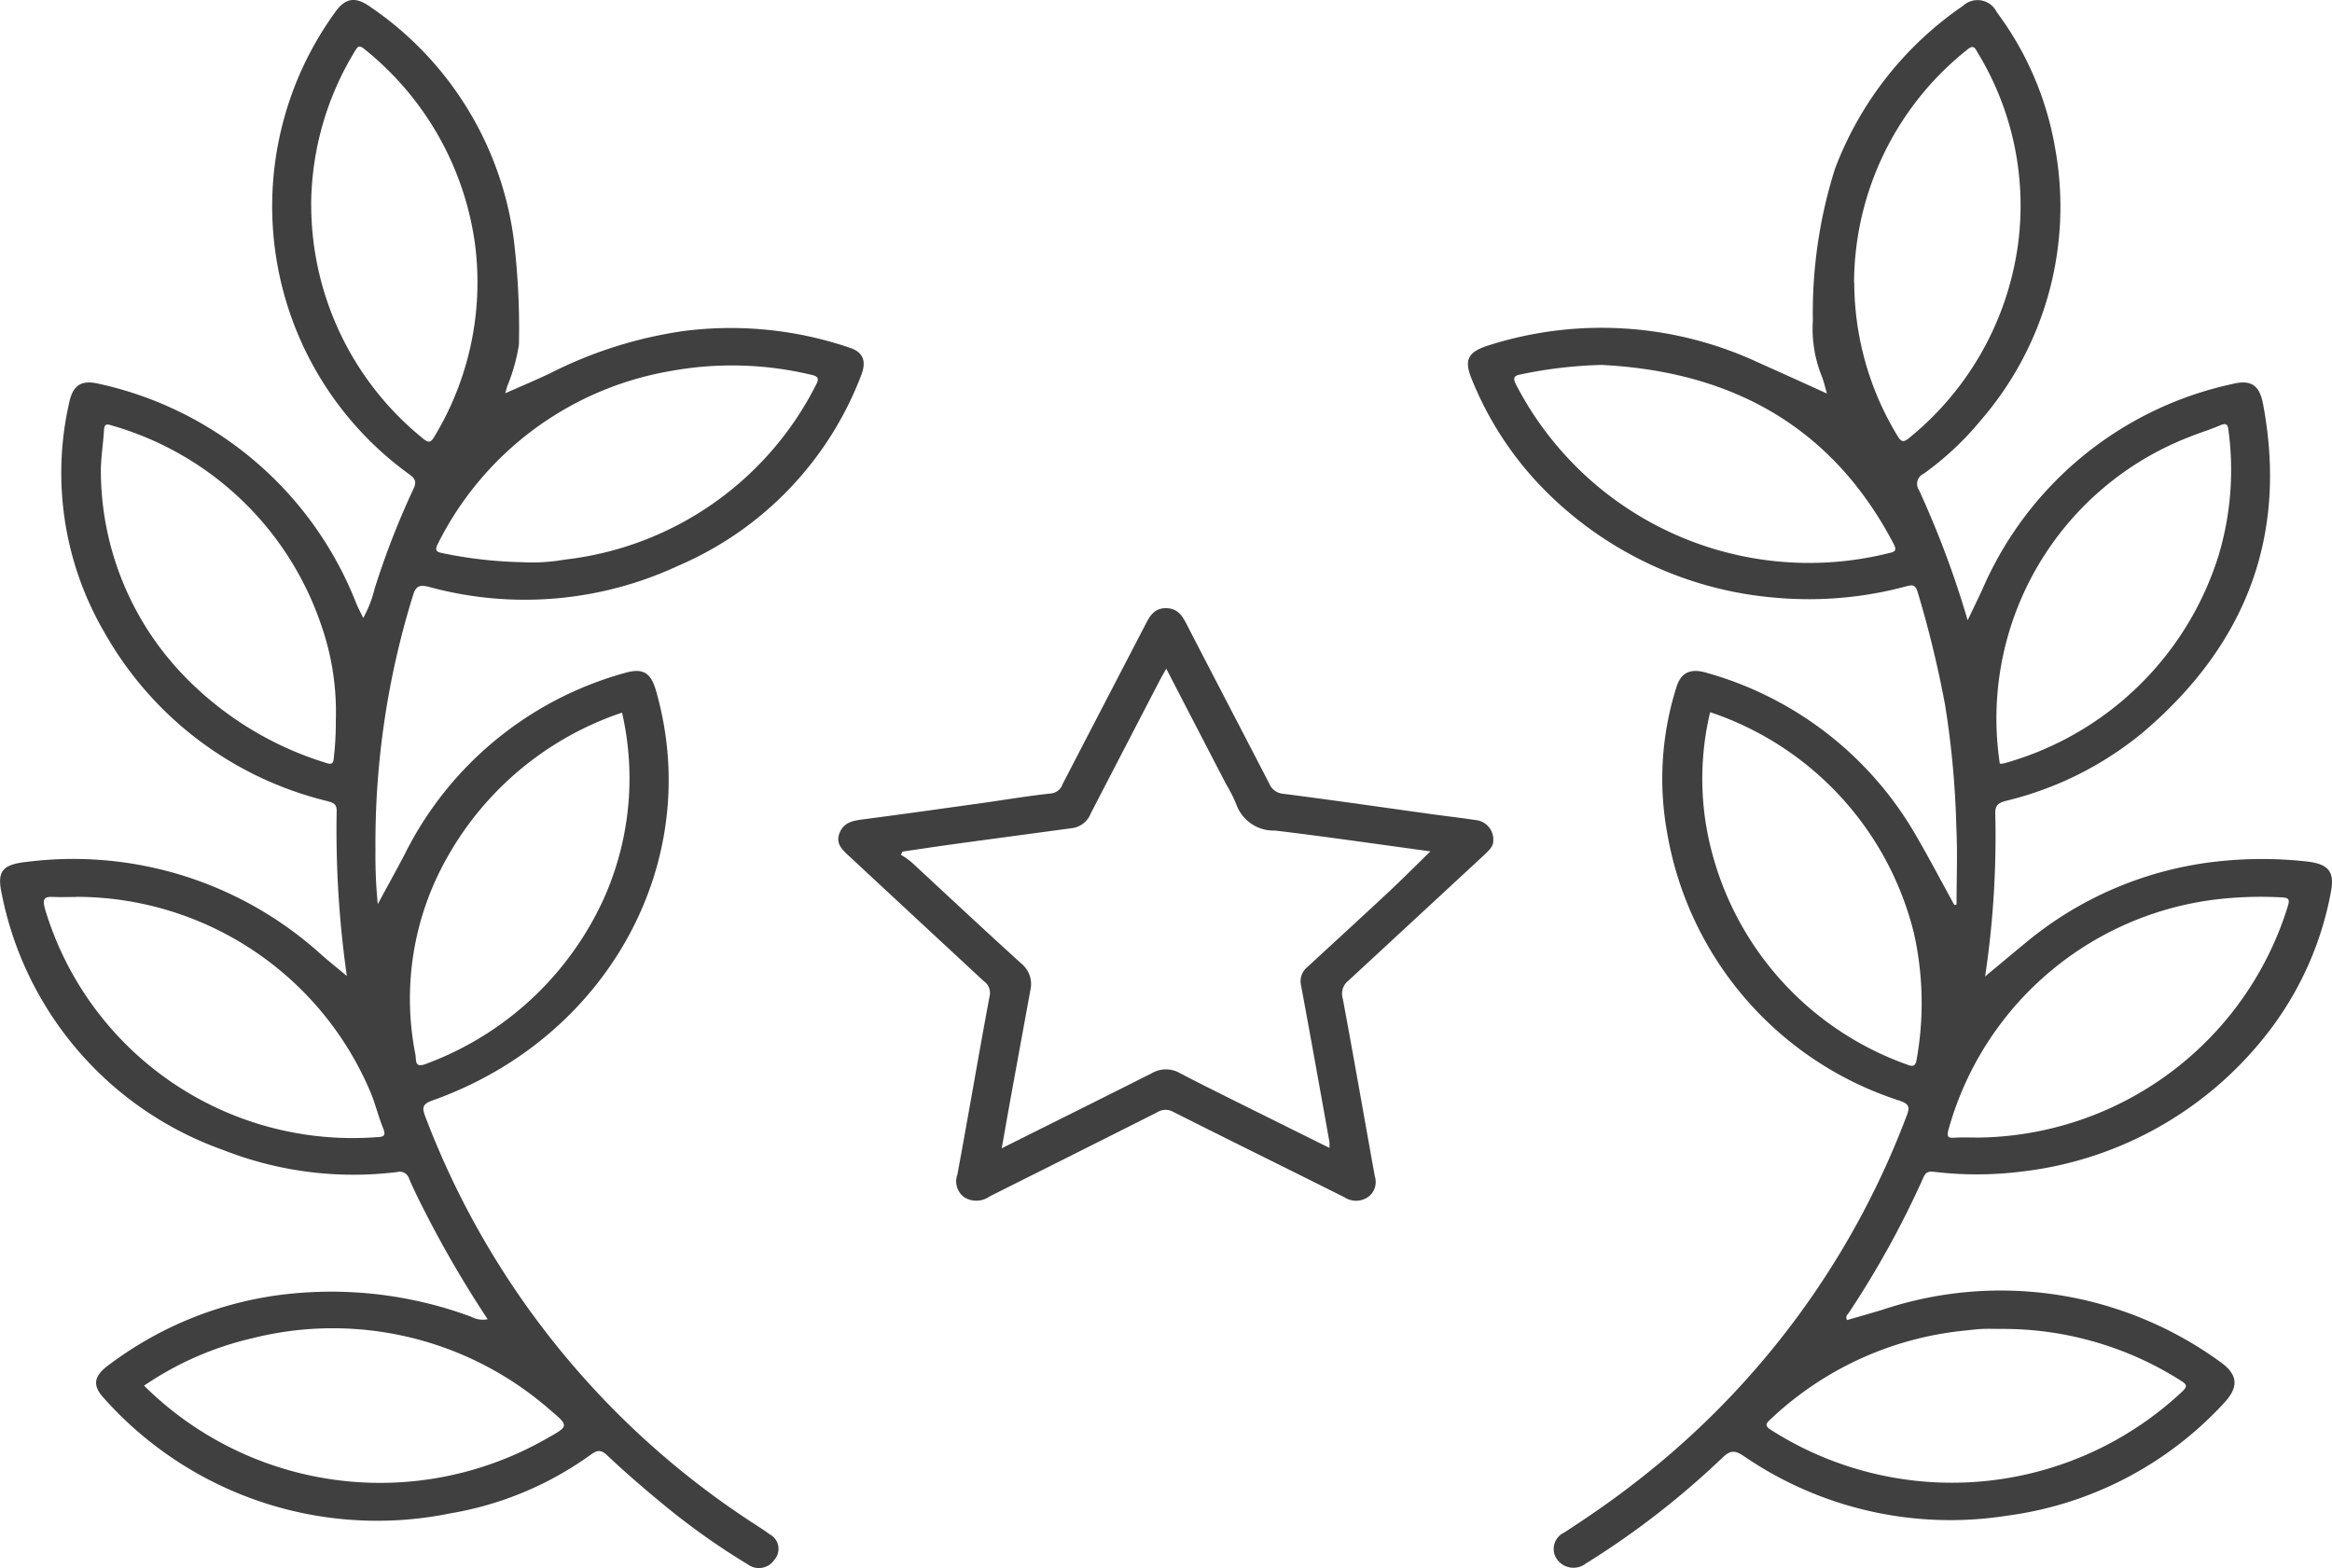
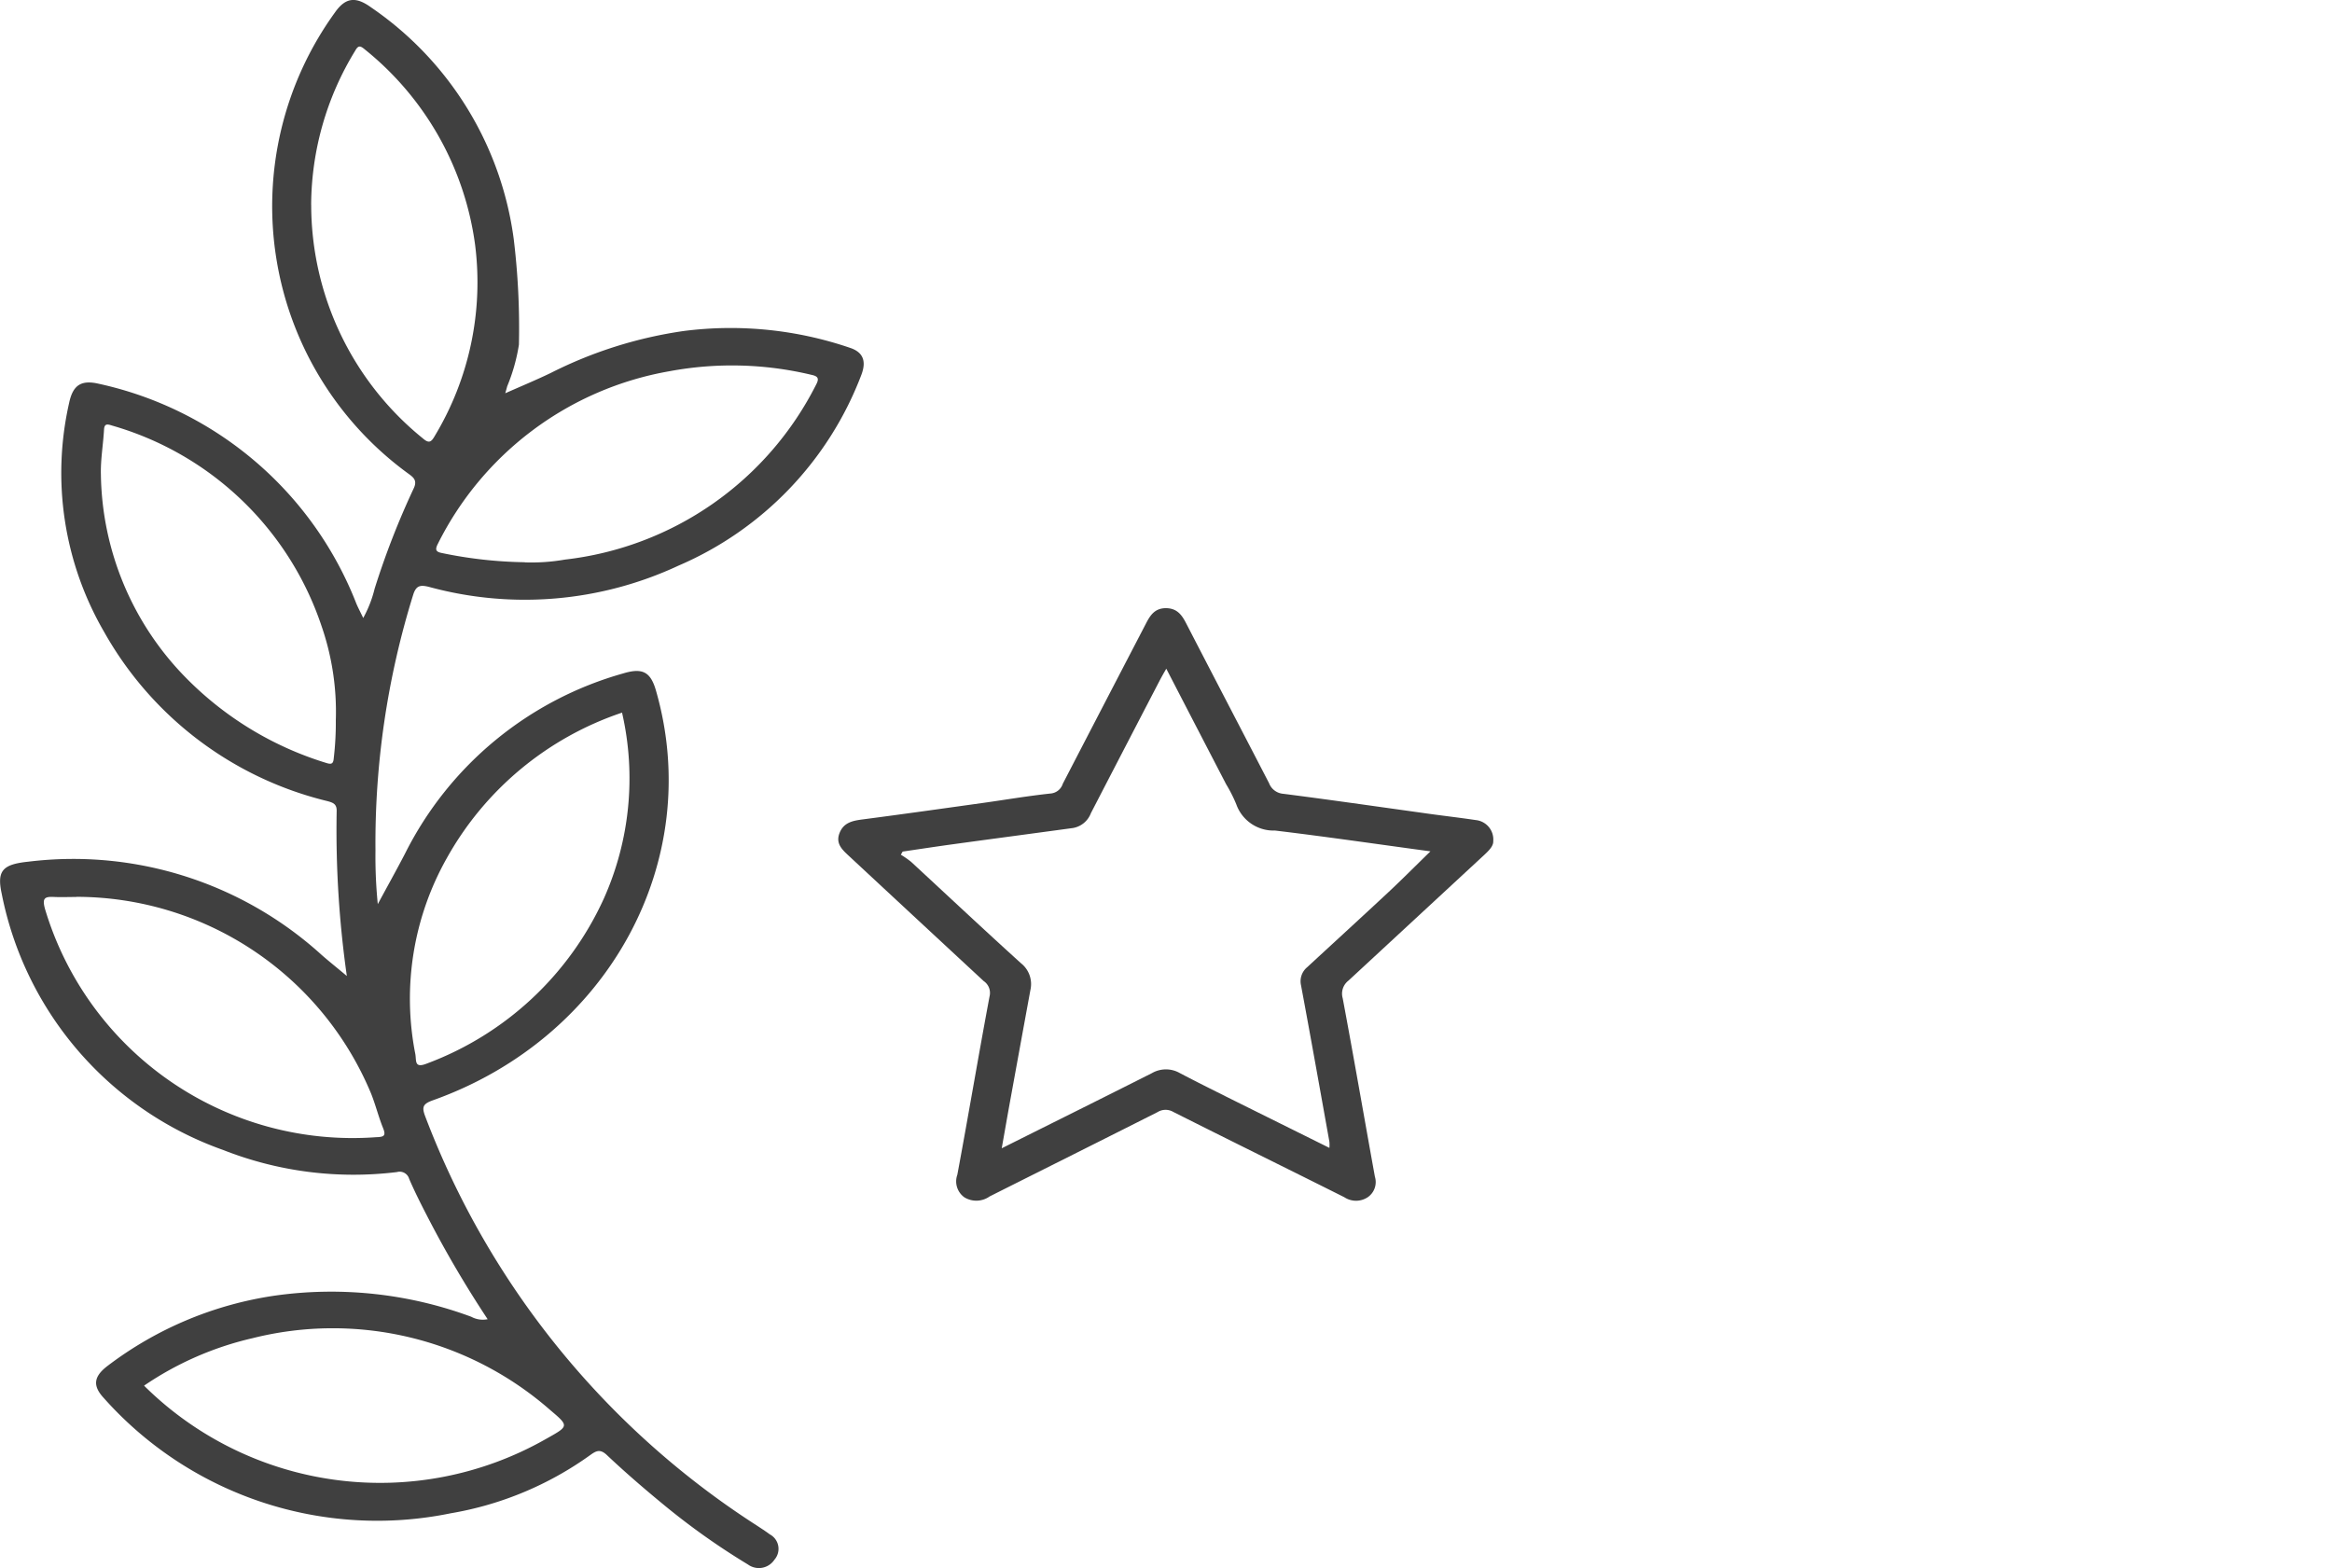
<svg xmlns="http://www.w3.org/2000/svg" width="89.66" height="60.291" viewBox="0 0 89.66 60.291">
  <defs>
    <style>
      .cls-1 {
        fill: #404040;
      }
    </style>
  </defs>
  <g id="Vorteile-Garantie" transform="translate(-246.658 -363.657)">
-     <path id="Pfad_864" data-name="Pfad 864" class="cls-1" d="M321.883,398.435c0-1,.04-1.991-.009-2.984a34.75,34.75,0,0,0-.434-4.7,41.5,41.5,0,0,0-1.052-4.33c-.1-.334-.26-.266-.483-.209a14.389,14.389,0,0,1-4.876.435,14.134,14.134,0,0,1-8.883-4.047,12.914,12.914,0,0,1-2.9-4.358c-.311-.75-.158-1.06.671-1.314a14.281,14.281,0,0,1,10.327.66c.865.387,1.728.778,2.657,1.2-.08-.267-.123-.471-.2-.664a4.9,4.9,0,0,1-.343-2.136,18.354,18.354,0,0,1,.849-5.835,13.252,13.252,0,0,1,4.92-6.269.821.821,0,0,1,1.3.237,12.16,12.16,0,0,1,2.246,5.234,12.55,12.55,0,0,1-2.866,10.472,11.59,11.59,0,0,1-2.188,2.044.429.429,0,0,0-.215.567.4.4,0,0,0,.037.067,36.521,36.521,0,0,1,1.869,5c.222-.466.409-.845.585-1.231a13.586,13.586,0,0,1,9.587-7.852c.717-.178,1.046.034,1.185.768.949,5.022-.622,9.229-4.609,12.619a13.053,13.053,0,0,1-5.268,2.638c-.319.082-.431.19-.418.515a36.265,36.265,0,0,1-.391,6.238c.566-.47,1.077-.9,1.593-1.323a13.869,13.869,0,0,1,7.358-3.1,15.57,15.57,0,0,1,3.385,0c.863.091,1.115.383.957,1.187a12.565,12.565,0,0,1-2.58,5.6,13.993,13.993,0,0,1-9.323,5.14,13.824,13.824,0,0,1-3.34.009c-.2-.022-.328-.007-.418.206a35.915,35.915,0,0,1-2.859,5.193c-.047.076-.16.142-.081.3.448-.13.9-.257,1.352-.394A14.353,14.353,0,0,1,331.993,416c.769.533.715,1.026.158,1.618a13.786,13.786,0,0,1-8.312,4.313,14.038,14.038,0,0,1-10.113-2.274c-.323-.218-.511-.278-.839.041a32.158,32.158,0,0,1-5.06,3.951c-.063.039-.125.08-.189.118a.781.781,0,0,1-1.1-.134l-.015-.021a.69.69,0,0,1,.158-.962.671.671,0,0,1,.119-.069c.907-.593,1.8-1.2,2.654-1.866a32.084,32.084,0,0,0,10.526-14.2c.123-.325.038-.419-.277-.536a13.143,13.143,0,0,1-8.942-10.273,11.651,11.651,0,0,1,.346-5.608c.168-.577.535-.763,1.172-.571a13.468,13.468,0,0,1,8.046,6.256c.511.88.983,1.78,1.474,2.672Zm-13.61-20.748a17.183,17.183,0,0,0-3.148.365c-.317.054-.279.194-.166.415a12.683,12.683,0,0,0,14.322,6.457c.186-.042.328-.077.194-.334-2.3-4.414-6.085-6.636-11.205-6.9ZM323.6,414.752c-.24,0-.483-.01-.723,0-.255.013-.509.047-.765.073a12.677,12.677,0,0,0-7.38,3.4c-.206.187-.221.264.04.426a12.935,12.935,0,0,0,15.765-1.47c.212-.2.242-.274-.038-.445a12.747,12.747,0,0,0-6.9-1.984ZM312.41,391.037a10.991,10.991,0,0,0-.139,4.453,11.864,11.864,0,0,0,7.716,9.1c.217.089.325.057.36-.19a12.3,12.3,0,0,0-.1-4.851,11.987,11.987,0,0,0-7.84-8.511Zm11.14,1.984a.806.806,0,0,0,.177-.019,12.013,12.013,0,0,0,8.21-7.921,11.435,11.435,0,0,0,.4-4.881c-.025-.235-.091-.289-.332-.184-.382.165-.785.283-1.171.441a11.608,11.608,0,0,0-7.287,12.565Zm-5.6-18.5a11.382,11.382,0,0,0,1.643,5.863c.165.283.251.3.5.085a11.584,11.584,0,0,0,4.163-7.494,11.3,11.3,0,0,0-1.565-7.3c-.1-.175-.154-.317-.408-.1a11.5,11.5,0,0,0-4.341,8.948Zm4.682,32.875a12.617,12.617,0,0,0,11.994-8.917c.08-.269,0-.308-.26-.32a14.679,14.679,0,0,0-2.471.076,12.2,12.2,0,0,0-10.331,8.889c-.066.271.023.289.254.276.265-.018.535-.007.806-.007Z" />
    <path id="Pfad_865" data-name="Pfad 865" class="cls-1" d="M265.407,414.379a41.988,41.988,0,0,1-2.363-4.038c-.231-.448-.457-.9-.655-1.359a.379.379,0,0,0-.468-.261h0a13.671,13.671,0,0,1-6.689-.851,13.153,13.153,0,0,1-8.508-9.849c-.192-.887.032-1.13,1.017-1.233a14.2,14.2,0,0,1,11.3,3.6c.3.26.608.506.952.794a39.768,39.768,0,0,1-.391-6.339c.008-.274-.137-.325-.359-.385a13.49,13.49,0,0,1-8.583-6.507,12.169,12.169,0,0,1-1.343-8.808c.145-.68.463-.889,1.141-.73a13.781,13.781,0,0,1,9.9,8.45c.072.169.159.333.265.555a4.594,4.594,0,0,0,.44-1.131,31.023,31.023,0,0,1,1.5-3.85c.16-.331-.038-.445-.231-.588a12.711,12.711,0,0,1-2.8-17.707c.407-.583.8-.631,1.394-.2a12.834,12.834,0,0,1,5.483,8.9,28.376,28.376,0,0,1,.2,4.069,6.967,6.967,0,0,1-.451,1.6c-.017.066-.035.13-.074.266.623-.276,1.194-.512,1.749-.78a16.5,16.5,0,0,1,5.11-1.613,14.2,14.2,0,0,1,6.406.65c.494.167.629.511.423,1.044a13.008,13.008,0,0,1-7.028,7.327,13.973,13.973,0,0,1-9.585.819c-.351-.09-.508-.052-.62.317a32.107,32.107,0,0,0-1.445,9.815,18.478,18.478,0,0,0,.089,2.064c.351-.653.714-1.3,1.054-1.956a13.45,13.45,0,0,1,8.385-6.916c.735-.223,1.049-.06,1.255.656,1.886,6.537-1.814,13.351-8.577,15.758-.378.135-.429.254-.3.6a32.3,32.3,0,0,0,12.74,15.739c.174.115.349.226.515.35a.63.63,0,0,1,.261.853.589.589,0,0,1-.081.118.715.715,0,0,1-.989.209l-.037-.025a27.2,27.2,0,0,1-3.189-2.257c-.765-.628-1.515-1.273-2.231-1.949-.265-.251-.423-.15-.635,0a12.87,12.87,0,0,1-5.368,2.241,14.063,14.063,0,0,1-13.331-4.425c-.442-.474-.4-.828.129-1.235a13.957,13.957,0,0,1,6.448-2.71,15.508,15.508,0,0,1,7.543.813A.934.934,0,0,0,265.407,414.379Zm1.425-29.1a7.431,7.431,0,0,0,1.548-.107,12.385,12.385,0,0,0,9.659-6.733c.128-.241.056-.32-.186-.371a13.12,13.12,0,0,0-5.46-.137,12.316,12.316,0,0,0-8.9,6.635c-.129.248-.057.315.174.358a16.734,16.734,0,0,0,3.163.35ZM252.2,416.937a12.887,12.887,0,0,0,15.442,2.05c.889-.5.911-.489.168-1.118a12.679,12.679,0,0,0-11.454-2.758,12.3,12.3,0,0,0-4.157,1.821Zm7.37-25.608a10.085,10.085,0,0,0-.552-3.609,11.97,11.97,0,0,0-8.049-7.7c-.194-.064-.3-.077-.312.165-.032.57-.134,1.139-.12,1.707a11.367,11.367,0,0,0,3.272,7.827,12.822,12.822,0,0,0,5.382,3.269c.211.069.283.042.3-.188a11.741,11.741,0,0,0,.078-1.476Zm11.007-.273a12.13,12.13,0,0,0-6.743,5.6,11,11,0,0,0-1.208,7.527c.048.261-.049.566.457.361a12.133,12.133,0,0,0,6.79-6.335,11.316,11.316,0,0,0,.7-7.158Zm-20.984,7.088c-.283,0-.568.012-.851,0-.375-.021-.463.051-.357.451a12.345,12.345,0,0,0,12.716,8.787c.277-.012.418-.022.289-.342-.177-.437-.291-.9-.463-1.333a12.283,12.283,0,0,0-11.336-7.568Zm9.03-26.608a11.56,11.56,0,0,0,4.292,8.976c.217.187.311.165.449-.077a11.453,11.453,0,0,0,1.562-7.354,11.614,11.614,0,0,0-4.257-7.536c-.18-.152-.249-.123-.354.061a11.433,11.433,0,0,0-1.694,5.924Z" />
    <path id="Pfad_866" data-name="Pfad 866" class="cls-1" d="M304.07,396c.008.188-.168.362-.355.536l-5.216,4.828a.631.631,0,0,0-.217.675c.428,2.283.823,4.571,1.237,6.857a.707.707,0,0,1-.286.8.815.815,0,0,1-.888-.007c-2.194-1.1-4.394-2.18-6.582-3.283a.587.587,0,0,0-.6.01c-2.149,1.085-4.3,2.159-6.454,3.241a.884.884,0,0,1-.969.038.753.753,0,0,1-.274-.873c.426-2.283.811-4.575,1.239-6.859a.55.55,0,0,0-.226-.585q-2.589-2.4-5.176-4.806c-.265-.245-.526-.482-.366-.887s.5-.473.9-.524c1.532-.2,3.06-.416,4.589-.629.877-.123,1.749-.272,2.628-.366a.538.538,0,0,0,.466-.375q1.6-3.088,3.206-6.176c.161-.309.335-.571.752-.575.439,0,.622.266.789.591,1.057,2.048,2.125,4.091,3.183,6.137a.636.636,0,0,0,.546.409c1.785.228,3.566.486,5.348.733.683.1,1.368.175,2.049.277A.751.751,0,0,1,304.07,396Zm-6.3,11.792a1.348,1.348,0,0,0,0-.238c-.36-2.006-.717-4.013-1.091-6.016a.7.7,0,0,1,.237-.693c1.037-.958,2.08-1.911,3.113-2.875.541-.505,1.062-1.031,1.626-1.58-2.029-.274-4-.563-5.977-.8a1.519,1.519,0,0,1-1.488-1.01,5.593,5.593,0,0,0-.391-.772c-.76-1.466-1.52-2.93-2.3-4.441-.1.174-.171.3-.237.423q-1.334,2.566-2.663,5.135a.9.9,0,0,1-.682.567c-1.516.207-3.031.407-4.546.615-.671.091-1.34.194-2.009.292l-.068.121a3.453,3.453,0,0,1,.4.279c1.406,1.3,2.8,2.609,4.217,3.892a1.021,1.021,0,0,1,.363,1.034q-.385,2.1-.768,4.206c-.11.6-.215,1.21-.334,1.876,1.977-.989,3.879-1.933,5.774-2.889a1.077,1.077,0,0,1,1.068-.006c.617.325,1.243.636,1.868.949,1.286.64,2.575,1.278,3.889,1.931Z" />
  </g>
</svg>